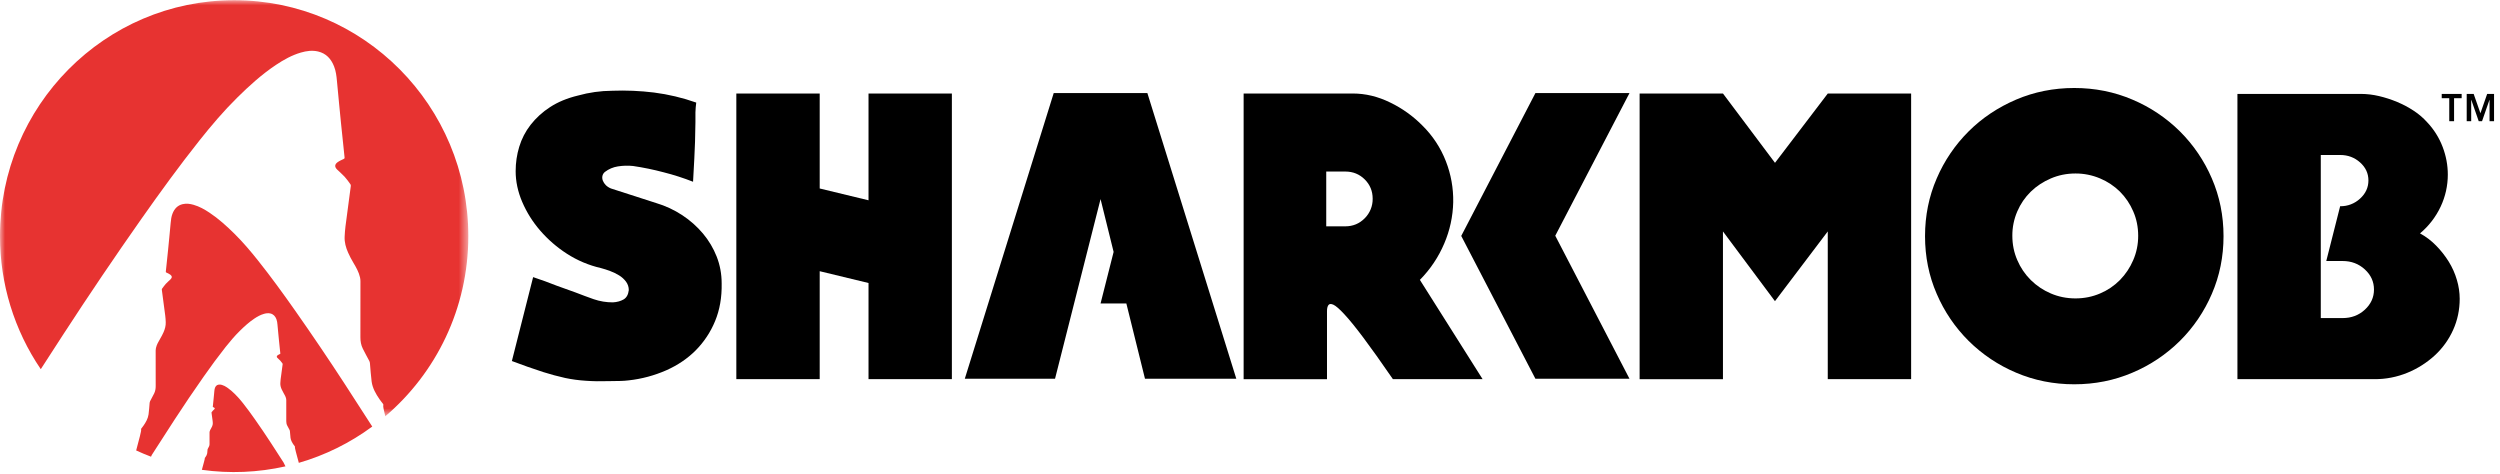
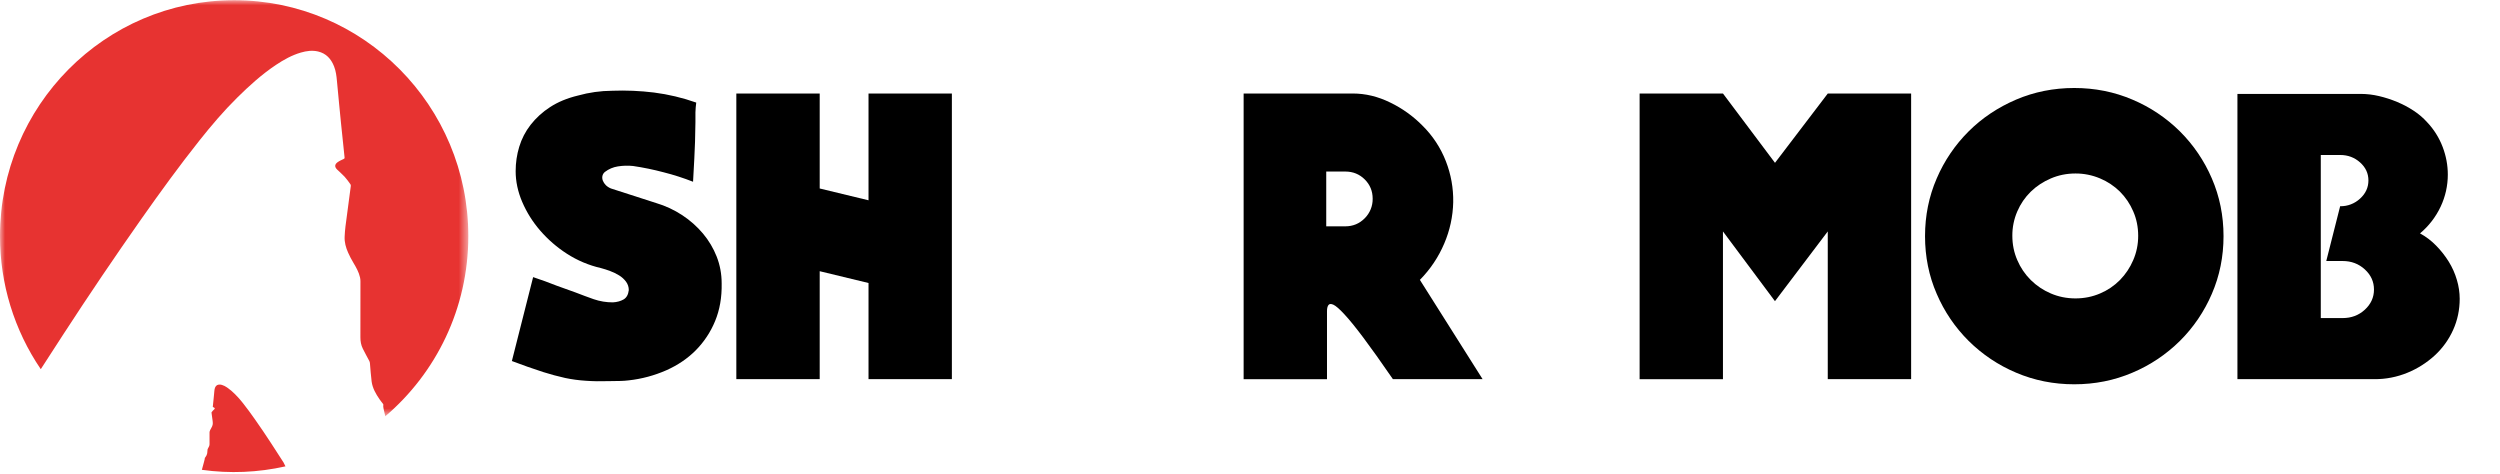
<svg xmlns="http://www.w3.org/2000/svg" xmlns:xlink="http://www.w3.org/1999/xlink" width="248px" height="47px" viewBox="0 0 248 47" version="1.1">
  <title>sharkmob-logo</title>
  <defs>
    <polygon id="path-1" points="0 0 46.457 0 46.457 41.273 0 41.273" />
  </defs>
  <g id="Desktop" stroke="none" stroke-width="1" fill="none" fill-rule="evenodd">
    <g id="Desktop---Homepage" transform="translate(-186, -1609)">
      <g id="Occupier-Logos" transform="translate(186, 1477)">
        <g id="sharkmob-logo" transform="translate(0, 132.021)">
          <g id="Group-3">
            <mask id="mask-2" fill="white">
              <use xlink:href="#path-1" />
            </mask>
            <g id="Clip-2" />
            <path d="M6.353,33.037 C8.843,29.207 11.402,25.423 14.029,21.687 C15.887,19.049 17.781,16.437 19.788,13.911 C20.96,12.438 22.174,11.006 23.514,9.682 C24.72,8.491 25.969,7.355 27.381,6.414 C28.151,5.902 28.956,5.452 29.849,5.192 C30.407,5.031 30.974,4.952 31.55,5.086 C32.357,5.275 32.848,5.819 33.142,6.573 C33.321,7.032 33.381,7.516 33.424,8.006 C33.492,8.773 33.569,9.539 33.642,10.306 L33.829,12.211 C33.944,13.345 34.062,14.478 34.183,15.611 C34.19,15.69 34.158,15.714 34.093,15.748 C33.881,15.852 33.659,15.942 33.474,16.081 C33.189,16.296 33.185,16.544 33.438,16.793 C33.686,17.037 33.955,17.259 34.19,17.516 C34.403,17.746 34.579,18.006 34.764,18.261 C34.796,18.304 34.807,18.38 34.799,18.436 C34.625,19.772 34.441,21.107 34.27,22.443 C34.227,22.78 34.205,23.122 34.188,23.462 C34.163,24.017 34.31,24.543 34.534,25.043 C34.688,25.392 34.868,25.73 35.063,26.056 C35.334,26.513 35.598,26.974 35.715,27.501 C35.742,27.622 35.756,27.745 35.756,27.868 C35.758,29.724 35.763,31.584 35.752,33.44 C35.75,33.836 35.815,34.211 35.99,34.564 C36.193,34.98 36.421,35.381 36.636,35.791 C36.672,35.861 36.692,35.937 36.698,36.015 C36.755,36.62 36.785,37.23 36.866,37.83 C36.956,38.49 37.285,39.057 37.655,39.593 C37.768,39.76 37.899,39.916 38.022,40.078 L38.022,40.23 C37.991,40.277 38.073,40.676 38.222,41.273 C43.259,36.982 46.457,30.568 46.457,23.399 C46.454,10.478 36.055,-0 23.228,-0 C10.402,-0 -3.02430303e-05,10.478 -3.02430303e-05,23.401 C-0.008,28.112 1.403,32.715 4.045,36.601 C4.812,35.413 5.58,34.222 6.352,33.037 L6.353,33.037 Z" id="Fill-1" fill="#E73331" mask="url(#mask-2)" />
          </g>
-           <path d="M14.981,45.284 C15.021,45.204 15.042,45.155 15.042,45.155 L15.042,45.136 C15.135,44.994 15.225,44.851 15.317,44.709 C15.983,43.677 16.643,42.642 17.314,41.613 C18.254,40.17 19.218,38.741 20.21,37.331 C20.906,36.333 21.629,35.356 22.381,34.4 C22.824,33.845 23.28,33.305 23.786,32.807 C24.24,32.358 24.712,31.929 25.244,31.575 C25.535,31.381 25.839,31.214 26.176,31.116 C26.385,31.055 26.6,31.025 26.818,31.074 C27.121,31.145 27.306,31.351 27.418,31.635 C27.485,31.808 27.508,31.991 27.524,32.175 C27.548,32.464 27.578,32.752 27.605,33.042 C27.63,33.281 27.652,33.521 27.675,33.76 L27.757,34.559 C27.774,34.72 27.79,34.882 27.809,35.043 C27.811,35.074 27.801,35.081 27.774,35.095 C27.695,35.133 27.612,35.169 27.54,35.222 C27.432,35.301 27.432,35.396 27.526,35.489 C27.619,35.583 27.722,35.665 27.809,35.76 C27.888,35.848 27.955,35.947 28.025,36.039 C28.038,36.058 28.044,36.082 28.039,36.104 C27.975,36.61 27.904,37.112 27.838,37.616 C27.823,37.744 27.814,37.871 27.809,38 C27.801,38.211 27.855,38.408 27.939,38.596 C27.996,38.727 28.068,38.856 28.138,38.979 C28.24,39.152 28.339,39.324 28.382,39.524 C28.393,39.567 28.398,39.617 28.398,39.661 C28.398,40.362 28.401,41.063 28.398,41.761 C28.398,41.911 28.423,42.055 28.488,42.185 C28.563,42.341 28.651,42.494 28.733,42.648 C28.747,42.674 28.755,42.703 28.757,42.733 C28.778,42.959 28.789,43.19 28.819,43.416 C28.855,43.667 28.977,43.879 29.115,44.082 C29.159,44.145 29.208,44.206 29.254,44.265 L29.254,44.323 C29.227,44.363 29.433,45.125 29.643,45.894 C32.263,45.136 34.728,43.917 36.927,42.294 C36.011,40.871 35.098,39.447 34.174,38.03 C32.587,35.591 30.956,33.181 29.284,30.801 C28.102,29.12 26.896,27.456 25.616,25.848 C24.872,24.91 24.098,23.997 23.245,23.155 C22.475,22.397 21.68,21.674 20.781,21.076 C20.289,20.749 19.778,20.462 19.207,20.297 C18.851,20.193 18.491,20.145 18.124,20.229 C17.61,20.348 17.295,20.697 17.11,21.176 C16.996,21.47 16.959,21.778 16.931,22.087 C16.888,22.575 16.839,23.064 16.793,23.552 C16.755,23.957 16.714,24.36 16.674,24.765 C16.626,25.213 16.581,25.665 16.534,26.115 C16.507,26.385 16.477,26.659 16.448,26.93 C16.441,26.982 16.464,26.995 16.504,27.017 C16.64,27.082 16.782,27.14 16.898,27.23 C17.08,27.365 17.082,27.524 16.92,27.685 C16.762,27.841 16.592,27.98 16.441,28.145 C16.309,28.293 16.195,28.457 16.075,28.618 C16.054,28.646 16.048,28.695 16.054,28.73 C16.165,29.582 16.282,30.434 16.391,31.285 C16.418,31.499 16.434,31.718 16.441,31.934 C16.455,32.287 16.364,32.62 16.222,32.941 C16.125,33.163 16.007,33.379 15.885,33.587 C15.714,33.881 15.543,34.17 15.469,34.506 C15.454,34.584 15.444,34.661 15.442,34.739 C15.44,35.922 15.437,37.105 15.445,38.287 C15.445,38.539 15.404,38.78 15.295,39.004 C15.165,39.27 15.021,39.525 14.885,39.787 C14.863,39.832 14.85,39.88 14.845,39.929 C14.809,40.315 14.791,40.702 14.737,41.085 C14.678,41.504 14.47,41.865 14.233,42.206 C14.16,42.314 14.079,42.413 14,42.516 L14,42.614 C14.038,42.675 13.796,43.594 13.508,44.663 C13.994,44.889 14.483,45.095 14.981,45.283 L14.981,45.284 Z" id="Fill-4" fill="#E73331" />
          <path d="M28.145,45.897 L28.145,45.886 L27.994,45.65 C27.627,45.081 27.263,44.512 26.893,43.945 C26.375,43.151 25.845,42.363 25.298,41.589 C24.916,41.039 24.517,40.5 24.104,39.973 C23.864,39.664 23.604,39.371 23.329,39.095 C23.084,38.843 22.814,38.616 22.525,38.416 C22.367,38.304 22.195,38.218 22.011,38.161 C21.897,38.124 21.776,38.116 21.659,38.139 C21.49,38.177 21.389,38.292 21.327,38.448 C21.289,38.544 21.278,38.645 21.266,38.746 C21.253,38.905 21.237,39.064 21.221,39.225 C21.207,39.357 21.196,39.489 21.182,39.623 C21.169,39.771 21.153,39.917 21.137,40.064 C21.128,40.151 21.117,40.241 21.11,40.329 C21.107,40.346 21.115,40.351 21.128,40.356 C21.171,40.378 21.218,40.398 21.256,40.425 C21.316,40.469 21.316,40.521 21.264,40.573 C21.212,40.624 21.156,40.669 21.11,40.723 C21.067,40.77 21.028,40.825 20.99,40.876 C20.984,40.887 20.981,40.9 20.981,40.913 C21.017,41.188 21.055,41.468 21.094,41.744 C21.101,41.815 21.107,41.884 21.11,41.956 C21.112,42.069 21.087,42.181 21.038,42.283 C21.005,42.355 20.969,42.426 20.93,42.494 C20.869,42.587 20.823,42.688 20.794,42.796 C20.789,42.821 20.786,42.846 20.786,42.872 C20.786,43.259 20.784,43.645 20.786,44.03 C20.788,44.111 20.771,44.189 20.737,44.262 C20.694,44.349 20.647,44.432 20.604,44.517 C20.597,44.531 20.592,44.547 20.59,44.564 C20.579,44.69 20.572,44.815 20.556,44.941 C20.531,45.075 20.475,45.201 20.392,45.308 C20.368,45.344 20.341,45.377 20.317,45.41 L20.317,45.442 C20.335,45.469 20.161,46.086 20.025,46.586 C22.788,46.972 25.598,46.855 28.319,46.241 C28.222,46.05 28.143,45.897 28.146,45.897 L28.145,45.897 Z" id="Fill-6" fill="#E73331" />
          <path d="M60.718,8.981 C62.11,8.93 63.495,8.989 64.872,9.157 C66.302,9.34 67.708,9.674 69.067,10.155 C69.024,10.478 68.997,10.804 68.987,11.13 L68.987,12.088 C68.987,12.517 68.974,13.169 68.947,14.042 C68.919,14.916 68.854,16.238 68.751,18.009 C67.8,17.635 66.827,17.321 65.836,17.071 C64.838,16.805 63.825,16.597 62.804,16.446 C62.3,16.393 61.791,16.407 61.29,16.487 C60.825,16.559 60.384,16.746 60.009,17.033 C59.724,17.262 59.691,17.621 59.805,17.906 C59.934,18.222 60.179,18.496 60.601,18.674 L65.09,20.121 C66.01,20.395 66.886,20.802 67.689,21.331 C68.455,21.834 69.145,22.447 69.737,23.149 C70.31,23.832 70.769,24.604 71.096,25.435 C71.423,26.268 71.589,27.155 71.589,28.094 C71.614,29.476 71.399,30.719 70.939,31.827 C70.496,32.908 69.846,33.89 69.028,34.72 C68.214,35.542 67.236,36.205 66.095,36.712 C64.912,37.231 63.658,37.568 62.374,37.71 C62.099,37.744 61.822,37.763 61.546,37.77 C61.178,37.783 60.783,37.788 60.364,37.788 C59.577,37.814 58.814,37.803 58.081,37.748 C57.407,37.705 56.736,37.614 56.073,37.476 C55.338,37.312 54.608,37.116 53.889,36.888 C52.843,36.549 51.806,36.183 50.778,35.793 L52.886,27.469 C53.683,27.732 54.471,28.019 55.25,28.329 L57.101,28.994 C57.706,29.229 58.302,29.451 58.893,29.659 C59.508,29.871 60.153,29.977 60.802,29.973 C61.222,29.949 61.576,29.848 61.864,29.681 C62.154,29.51 62.322,29.205 62.376,28.761 C62.379,28.458 62.282,28.163 62.102,27.921 C61.914,27.67 61.68,27.458 61.413,27.296 C61.132,27.124 60.836,26.979 60.527,26.866 C60.23,26.753 59.927,26.656 59.619,26.574 C58.417,26.301 57.272,25.817 56.234,25.147 C55.244,24.51 54.348,23.734 53.577,22.84 C52.843,21.994 52.245,21.039 51.802,20.008 C51.369,18.991 51.153,17.975 51.153,16.961 C51.153,16.128 51.27,15.32 51.508,14.539 C51.746,13.753 52.127,13.018 52.629,12.37 C53.17,11.678 53.823,11.083 54.56,10.609 C55.333,10.101 56.26,9.716 57.336,9.457 C58.438,9.15 59.575,8.99 60.718,8.982 L60.718,8.981 Z" id="Fill-8" fill="#000000" />
          <polygon id="Fill-10" fill="#000000" points="94.426 9.255 94.426 37.591 86.157 37.591 86.157 28.053 81.314 26.882 81.314 37.591 73.044 37.591 73.044 9.255 81.314 9.255 81.314 18.676 86.157 19.848 86.157 9.255" />
          <path d="M136.169,19.692 C136.169,18.938 135.907,18.299 135.381,17.777 C134.856,17.255 134.214,16.996 133.453,16.996 L131.563,16.996 L131.563,22.431 L133.453,22.431 C134.213,22.431 134.856,22.163 135.382,21.63 C135.895,21.119 136.18,20.419 136.169,19.692 L136.169,19.692 Z M147.074,37.591 L138.176,37.591 C136.993,35.872 136.015,34.499 135.241,33.468 C134.468,32.438 133.837,31.665 133.351,31.144 C132.867,30.621 132.504,30.311 132.27,30.205 C132.033,30.102 131.869,30.113 131.777,30.246 C131.685,30.376 131.638,30.572 131.638,30.833 L131.638,37.595 L123.368,37.595 L123.368,9.255 L134.199,9.255 C135.46,9.255 136.699,9.554 137.92,10.155 C139.096,10.723 140.167,11.49 141.088,12.42 C142.112,13.424 142.911,14.636 143.432,15.976 C143.937,17.27 144.185,18.651 144.159,20.043 C144.127,21.449 143.826,22.836 143.273,24.127 C142.703,25.477 141.88,26.704 140.852,27.742 L147.074,37.591 Z" id="Fill-12" fill="#000000" />
          <polygon id="Fill-14" fill="#000000" points="189.584 9.255 189.584 37.591 181.314 37.591 181.314 22.936 176.076 29.855 170.917 22.936 170.917 37.593 162.65 37.593 162.65 9.255 170.919 9.255 176.079 16.132 181.317 9.255" />
          <path d="M212.108,23.365 C212.108,22.505 211.945,21.697 211.615,20.943 C211.303,20.212 210.856,19.549 210.297,18.988 C209.729,18.429 209.06,17.985 208.327,17.679 C207.554,17.352 206.724,17.185 205.886,17.189 C205.021,17.189 204.206,17.353 203.445,17.679 C202.683,18.006 202.022,18.441 201.458,18.988 C200.888,19.545 200.433,20.209 200.118,20.943 C199.787,21.707 199.619,22.532 199.624,23.365 C199.624,24.225 199.787,25.033 200.117,25.787 C200.432,26.526 200.887,27.197 201.456,27.761 C202.03,28.327 202.704,28.778 203.445,29.091 C204.206,29.417 205.021,29.581 205.887,29.581 C206.753,29.581 207.567,29.417 208.327,29.091 C209.064,28.782 209.732,28.33 210.296,27.761 C210.854,27.191 211.301,26.522 211.614,25.787 C211.946,25.024 212.113,24.199 212.108,23.365 Z M205.766,8.708 C207.815,8.708 209.738,9.093 211.535,9.86 C213.289,10.598 214.887,11.666 216.243,13.007 C217.588,14.345 218.664,15.931 219.414,17.679 C220.187,19.463 220.574,21.373 220.574,23.405 C220.574,25.439 220.187,27.347 219.414,29.131 C218.665,30.879 217.589,32.465 216.243,33.801 C214.887,35.142 213.289,36.211 211.535,36.948 C209.738,37.716 207.815,38.1 205.766,38.1 C203.718,38.1 201.795,37.716 199.997,36.948 C198.244,36.211 196.648,35.142 195.293,33.801 C193.948,32.464 192.871,30.879 192.123,29.131 C191.346,27.347 190.963,25.439 190.963,23.405 C190.963,21.373 191.349,19.463 192.123,17.679 C192.872,15.931 193.948,14.345 195.293,13.007 C196.63,11.677 198.199,10.631 199.997,9.86 C201.798,9.093 203.721,8.708 205.766,8.708 L205.766,8.708 Z" id="Fill-16" fill="#000000" />
-           <path d="M113.82,9.213 L104.528,9.213 L95.708,37.551 L104.659,37.551 L109.175,19.728 L110.471,24.968 L109.175,30.086 L111.735,30.086 L113.583,37.551 L122.642,37.551 C122.642,37.551 113.82,9.213 113.82,9.213" id="Fill-18" fill="#000000" />
-           <polygon id="Fill-20" fill="#000000" points="144.955 23.383 152.313 37.551 161.645 37.551 154.282 23.363 161.645 9.213 152.313 9.213" />
          <path d="M234.594,30.7 C233.989,31.257 233.255,31.532 232.387,31.532 L230.222,31.532 L230.222,15.354 L232.15,15.354 C232.91,15.354 233.57,15.6 234.12,16.092 C234.671,16.584 234.948,17.179 234.948,17.877 C234.948,18.574 234.673,19.177 234.12,19.68 C233.584,20.179 232.879,20.45 232.15,20.437 L232.143,20.437 L230.766,25.871 L232.387,25.871 C233.253,25.871 233.989,26.149 234.594,26.707 C235.199,27.263 235.499,27.928 235.499,28.704 C235.499,29.477 235.196,30.143 234.594,30.7 L234.594,30.7 Z M243.727,27.761 C243.542,27.12 243.271,26.51 242.921,25.944 C242.562,25.364 242.139,24.826 241.66,24.341 C241.192,23.859 240.655,23.451 240.066,23.13 C240.934,22.406 241.633,21.498 242.115,20.471 C242.581,19.482 242.823,18.401 242.823,17.306 C242.823,16.368 242.651,15.449 242.31,14.552 C241.964,13.643 241.442,12.811 240.774,12.107 C240.385,11.674 239.942,11.293 239.456,10.975 C238.934,10.63 238.38,10.336 237.803,10.095 C237.216,9.85 236.61,9.653 235.991,9.508 C235.403,9.369 234.803,9.297 234.199,9.295 L221.953,9.295 L221.953,37.592 L235.536,37.592 C236.67,37.6 237.794,37.38 238.842,36.945 C239.835,36.536 240.748,35.953 241.54,35.225 C242.307,34.517 242.923,33.661 243.351,32.706 C243.784,31.744 244.002,30.714 244.002,29.619 C244,28.99 243.907,28.364 243.727,27.761 Z" id="Fill-22" fill="#000000" />
-           <path d="M246.059,11.212 L246.727,9.295 L247.41,9.295 L247.41,12.001 L246.964,12.001 L246.964,9.887 L246.953,9.887 L246.219,12.001 L245.888,12.001 L245.154,9.887 L245.143,9.887 L245.143,12.001 L244.697,12.001 L244.697,9.296 L245.388,9.296 L246.058,11.212 L246.059,11.212 Z M244.192,9.722 L243.444,9.722 L243.444,12.001 L242.967,12.001 L242.967,9.722 L242.219,9.722 L242.219,9.296 L244.196,9.296 L244.196,9.723 L244.192,9.723 L244.192,9.722 Z" id="Fill-24" fill="#000000" />
        </g>
      </g>
    </g>
  </g>
</svg>